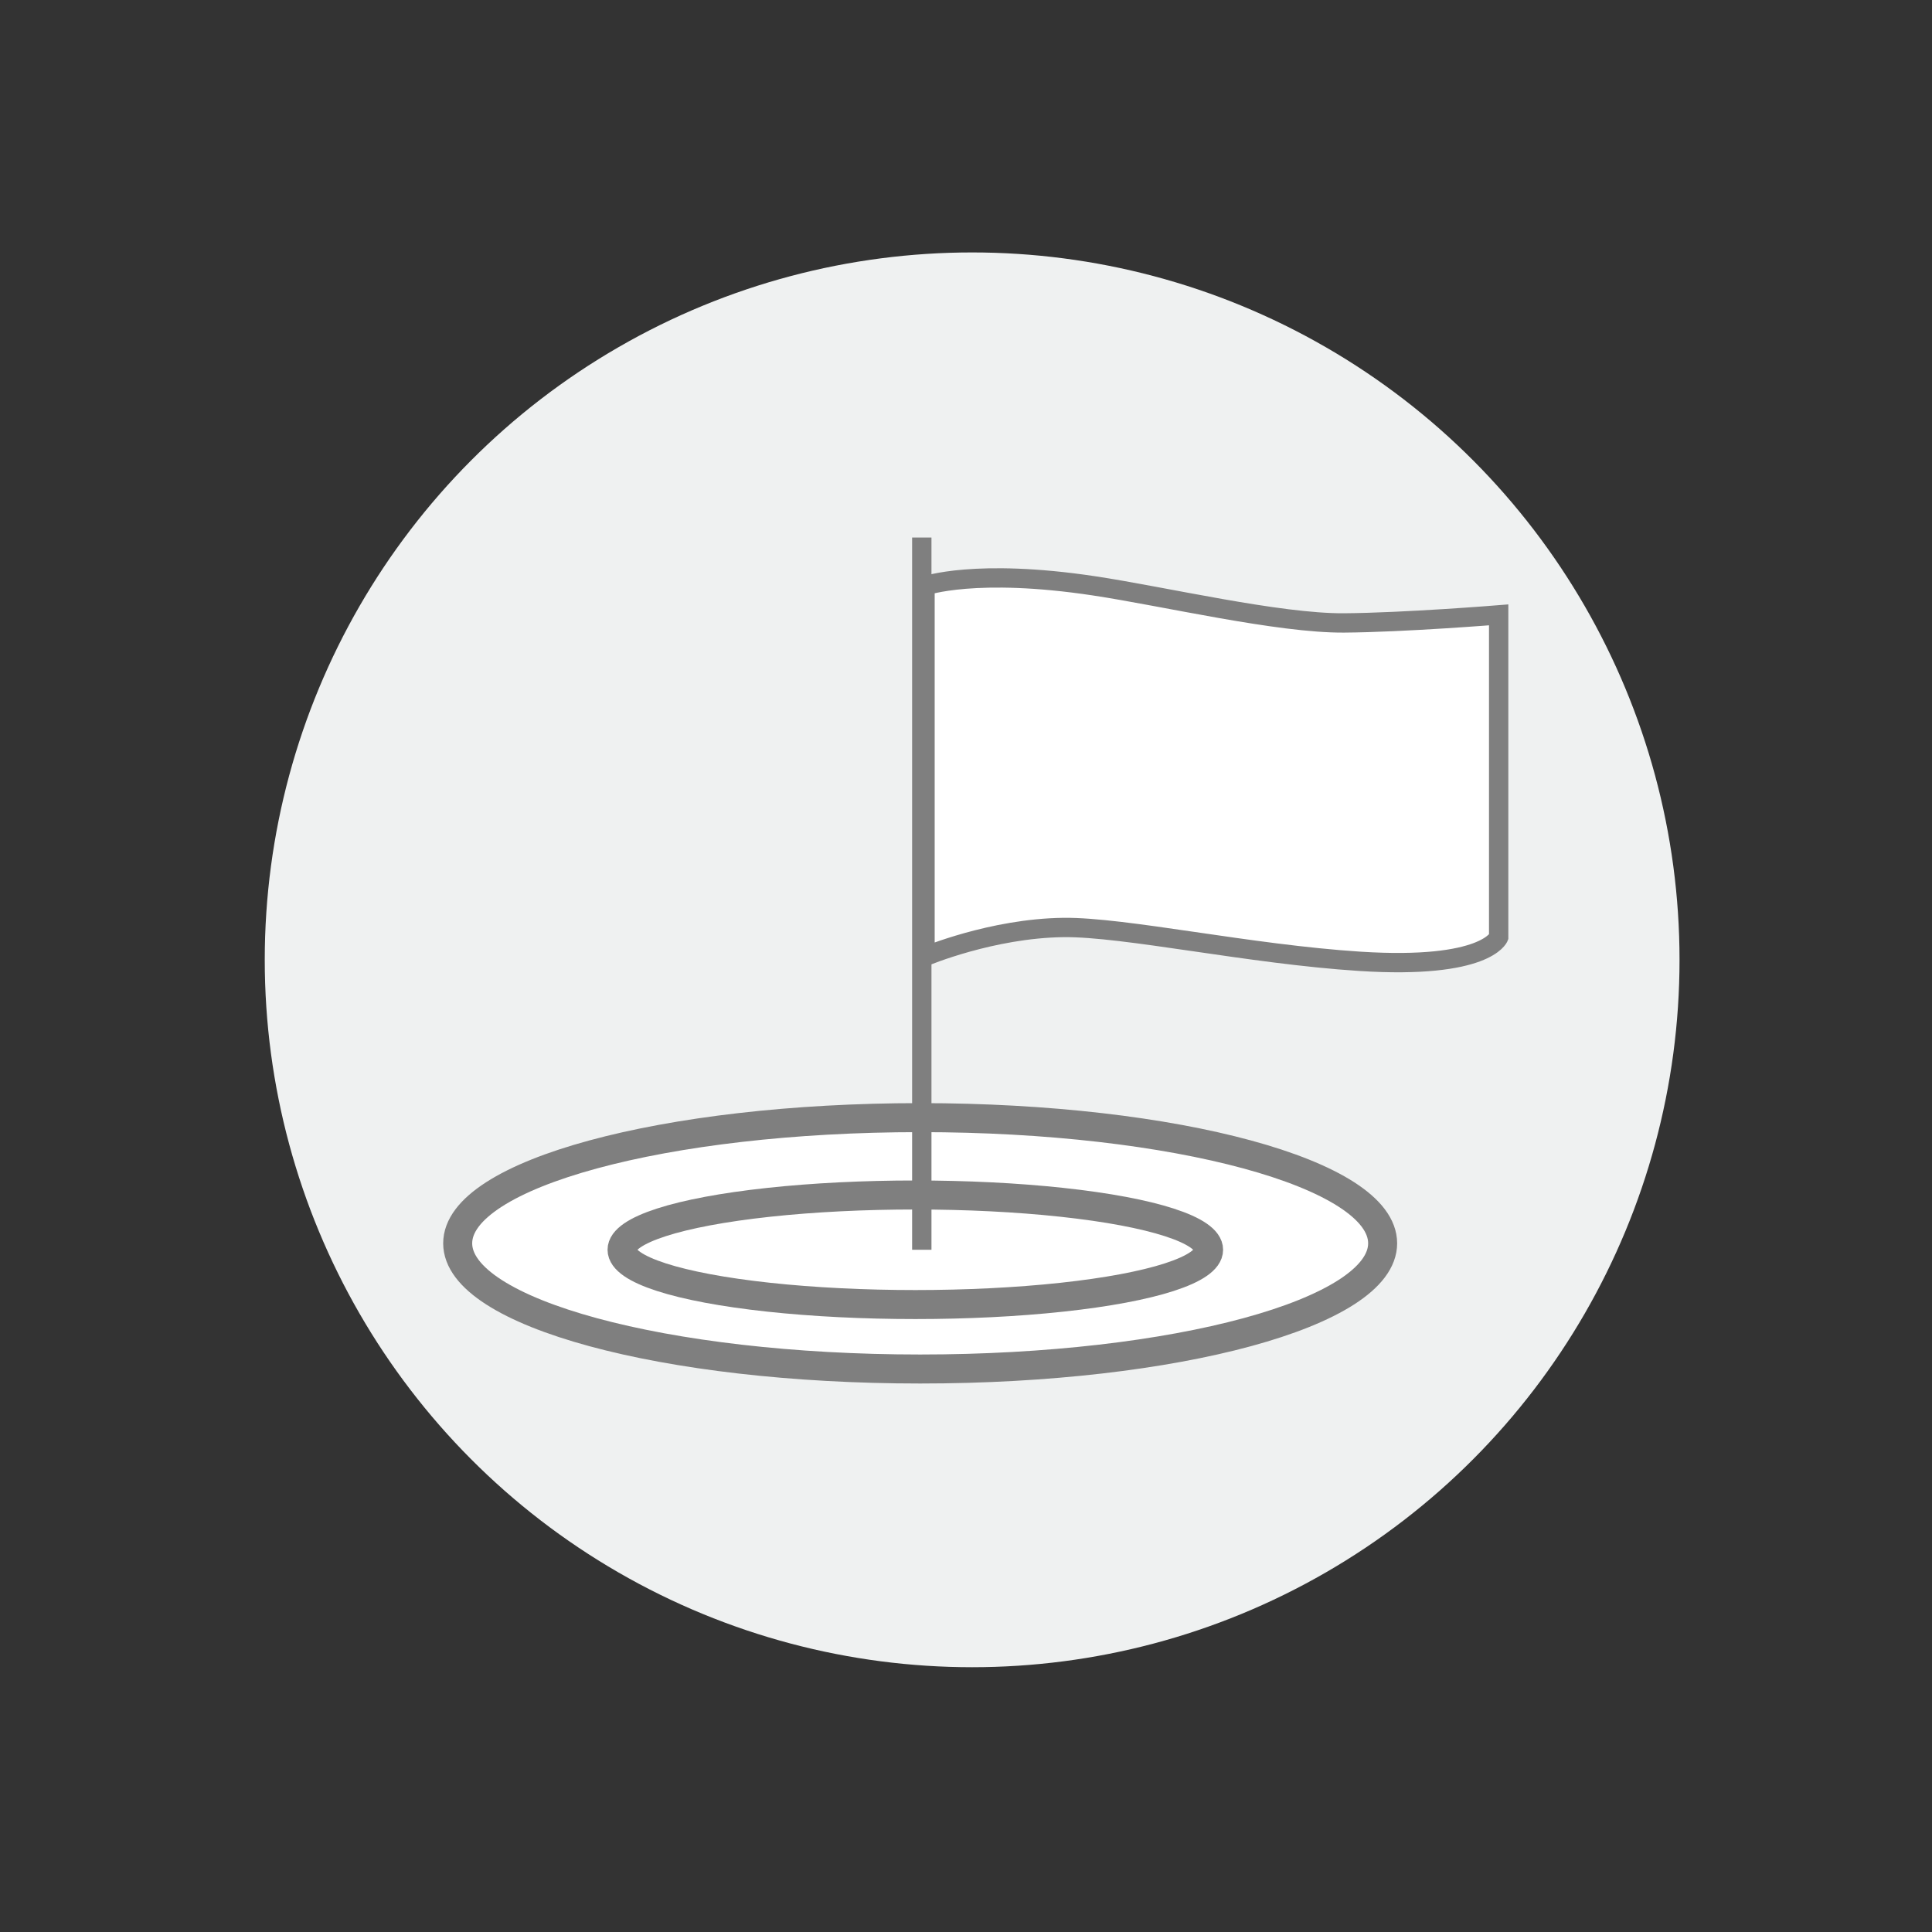
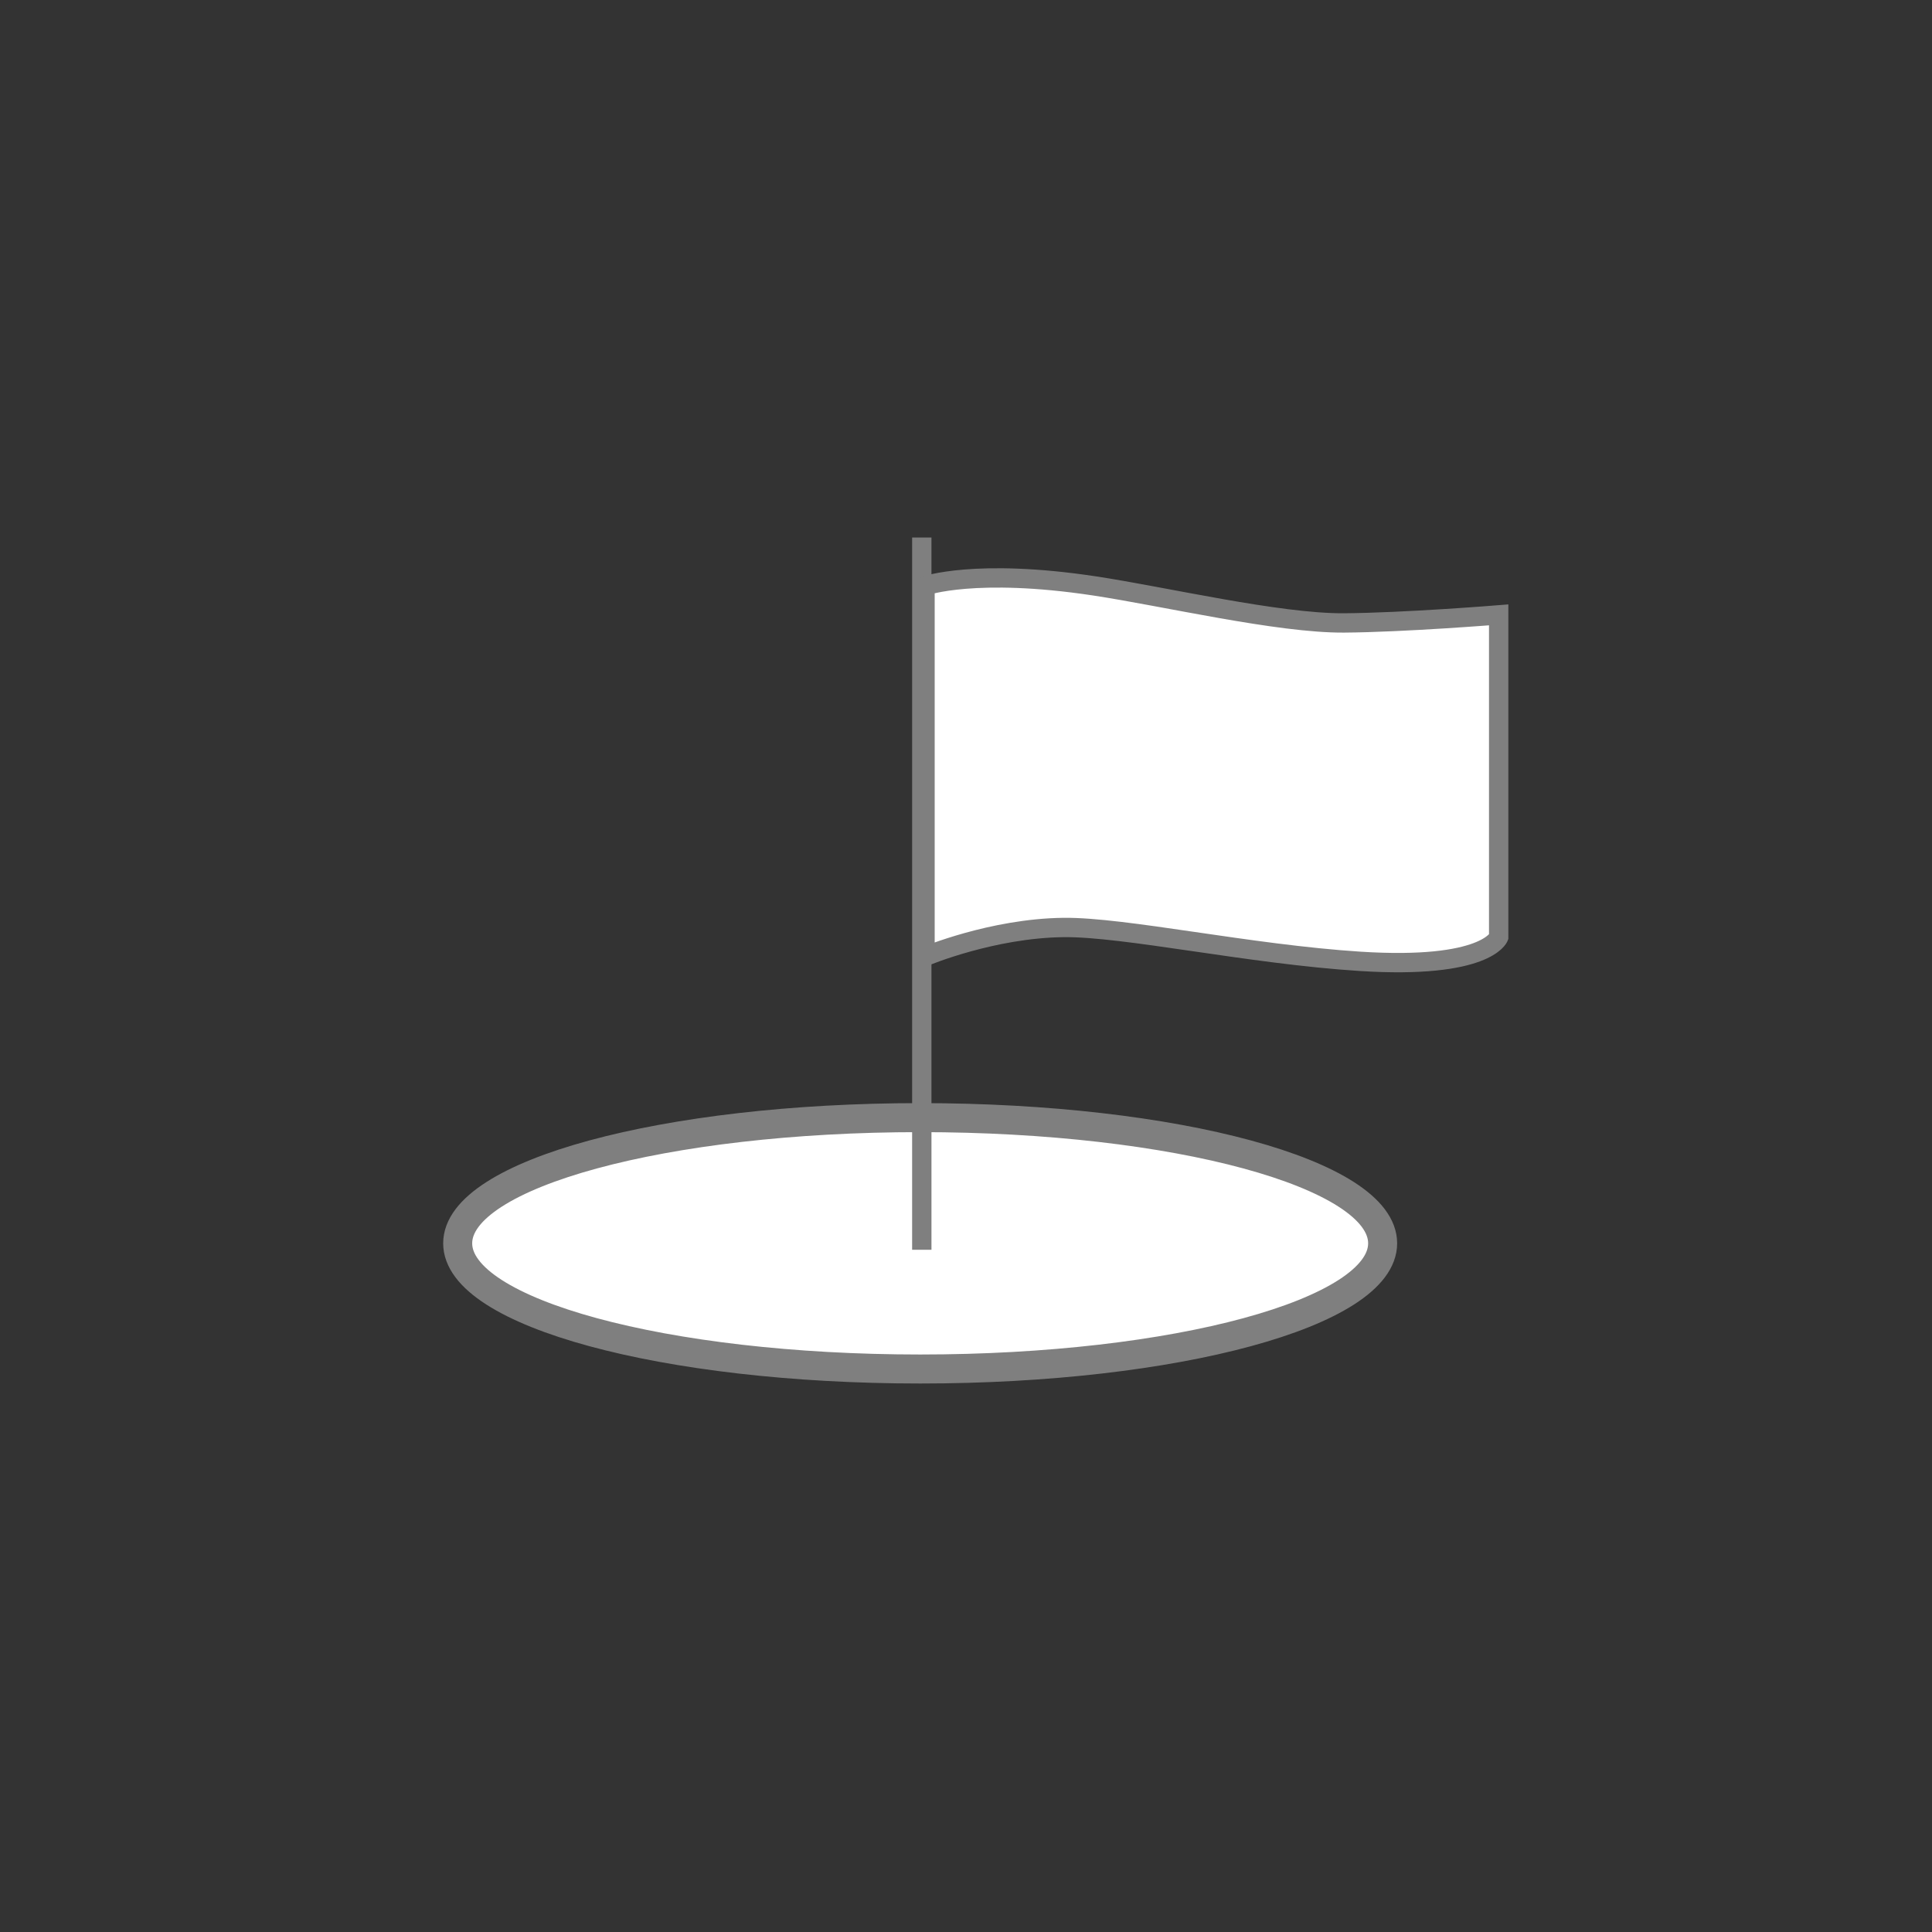
<svg xmlns="http://www.w3.org/2000/svg" version="1.1" id="Layer_1" x="0px" y="0px" width="708.662px" height="708.662px" viewBox="66.614 613.47 708.662 708.662" xml:space="preserve">
  <rect x="66.614" y="613.47" width="708.662" height="708.662" fill="#333333" stroke="none" />
-   <circle id="Ellipse_1061" fill="#EFF1F1" cx="423.197" cy="965.537" r="259.472" />
  <g>
    <path fill="#FFFFFF" stroke="#7F7F7F" stroke-width="10.639" stroke-miterlimit="10" d="M573.77,1069.523   c0,25.459-75.951,46.101-169.637,46.101c-93.689,0-169.639-20.642-169.639-46.101c0-25.462,75.95-46.104,169.639-46.104   C497.819,1023.419,573.77,1044.061,573.77,1069.523z" />
-     <ellipse fill="none" stroke="#7F7F7F" stroke-width="10.639" stroke-miterlimit="10" cx="402.357" cy="1071.889" rx="107.573" ry="20.095" />
    <rect x="401.183" y="810.638" fill="#7F7F7F" width="7.093" height="261.251" />
    <path fill="#FFFFFF" stroke="#7F7F7F" stroke-width="7.093" stroke-miterlimit="10" d="M616.33,957.219   c0,0-4.582,11.824-50.834,8.87c-40.722-2.601-86.351-12.666-108.765-12.416c-26.294,0.298-50.82,10.639-50.82,10.639V828.371   c0,0,18.534-6.57,62.056,0c25.723,3.883,67.53,13.756,91.621,13.593c22.016-0.149,56.742-2.954,56.742-2.954V957.219z" />
  </g>
</svg>